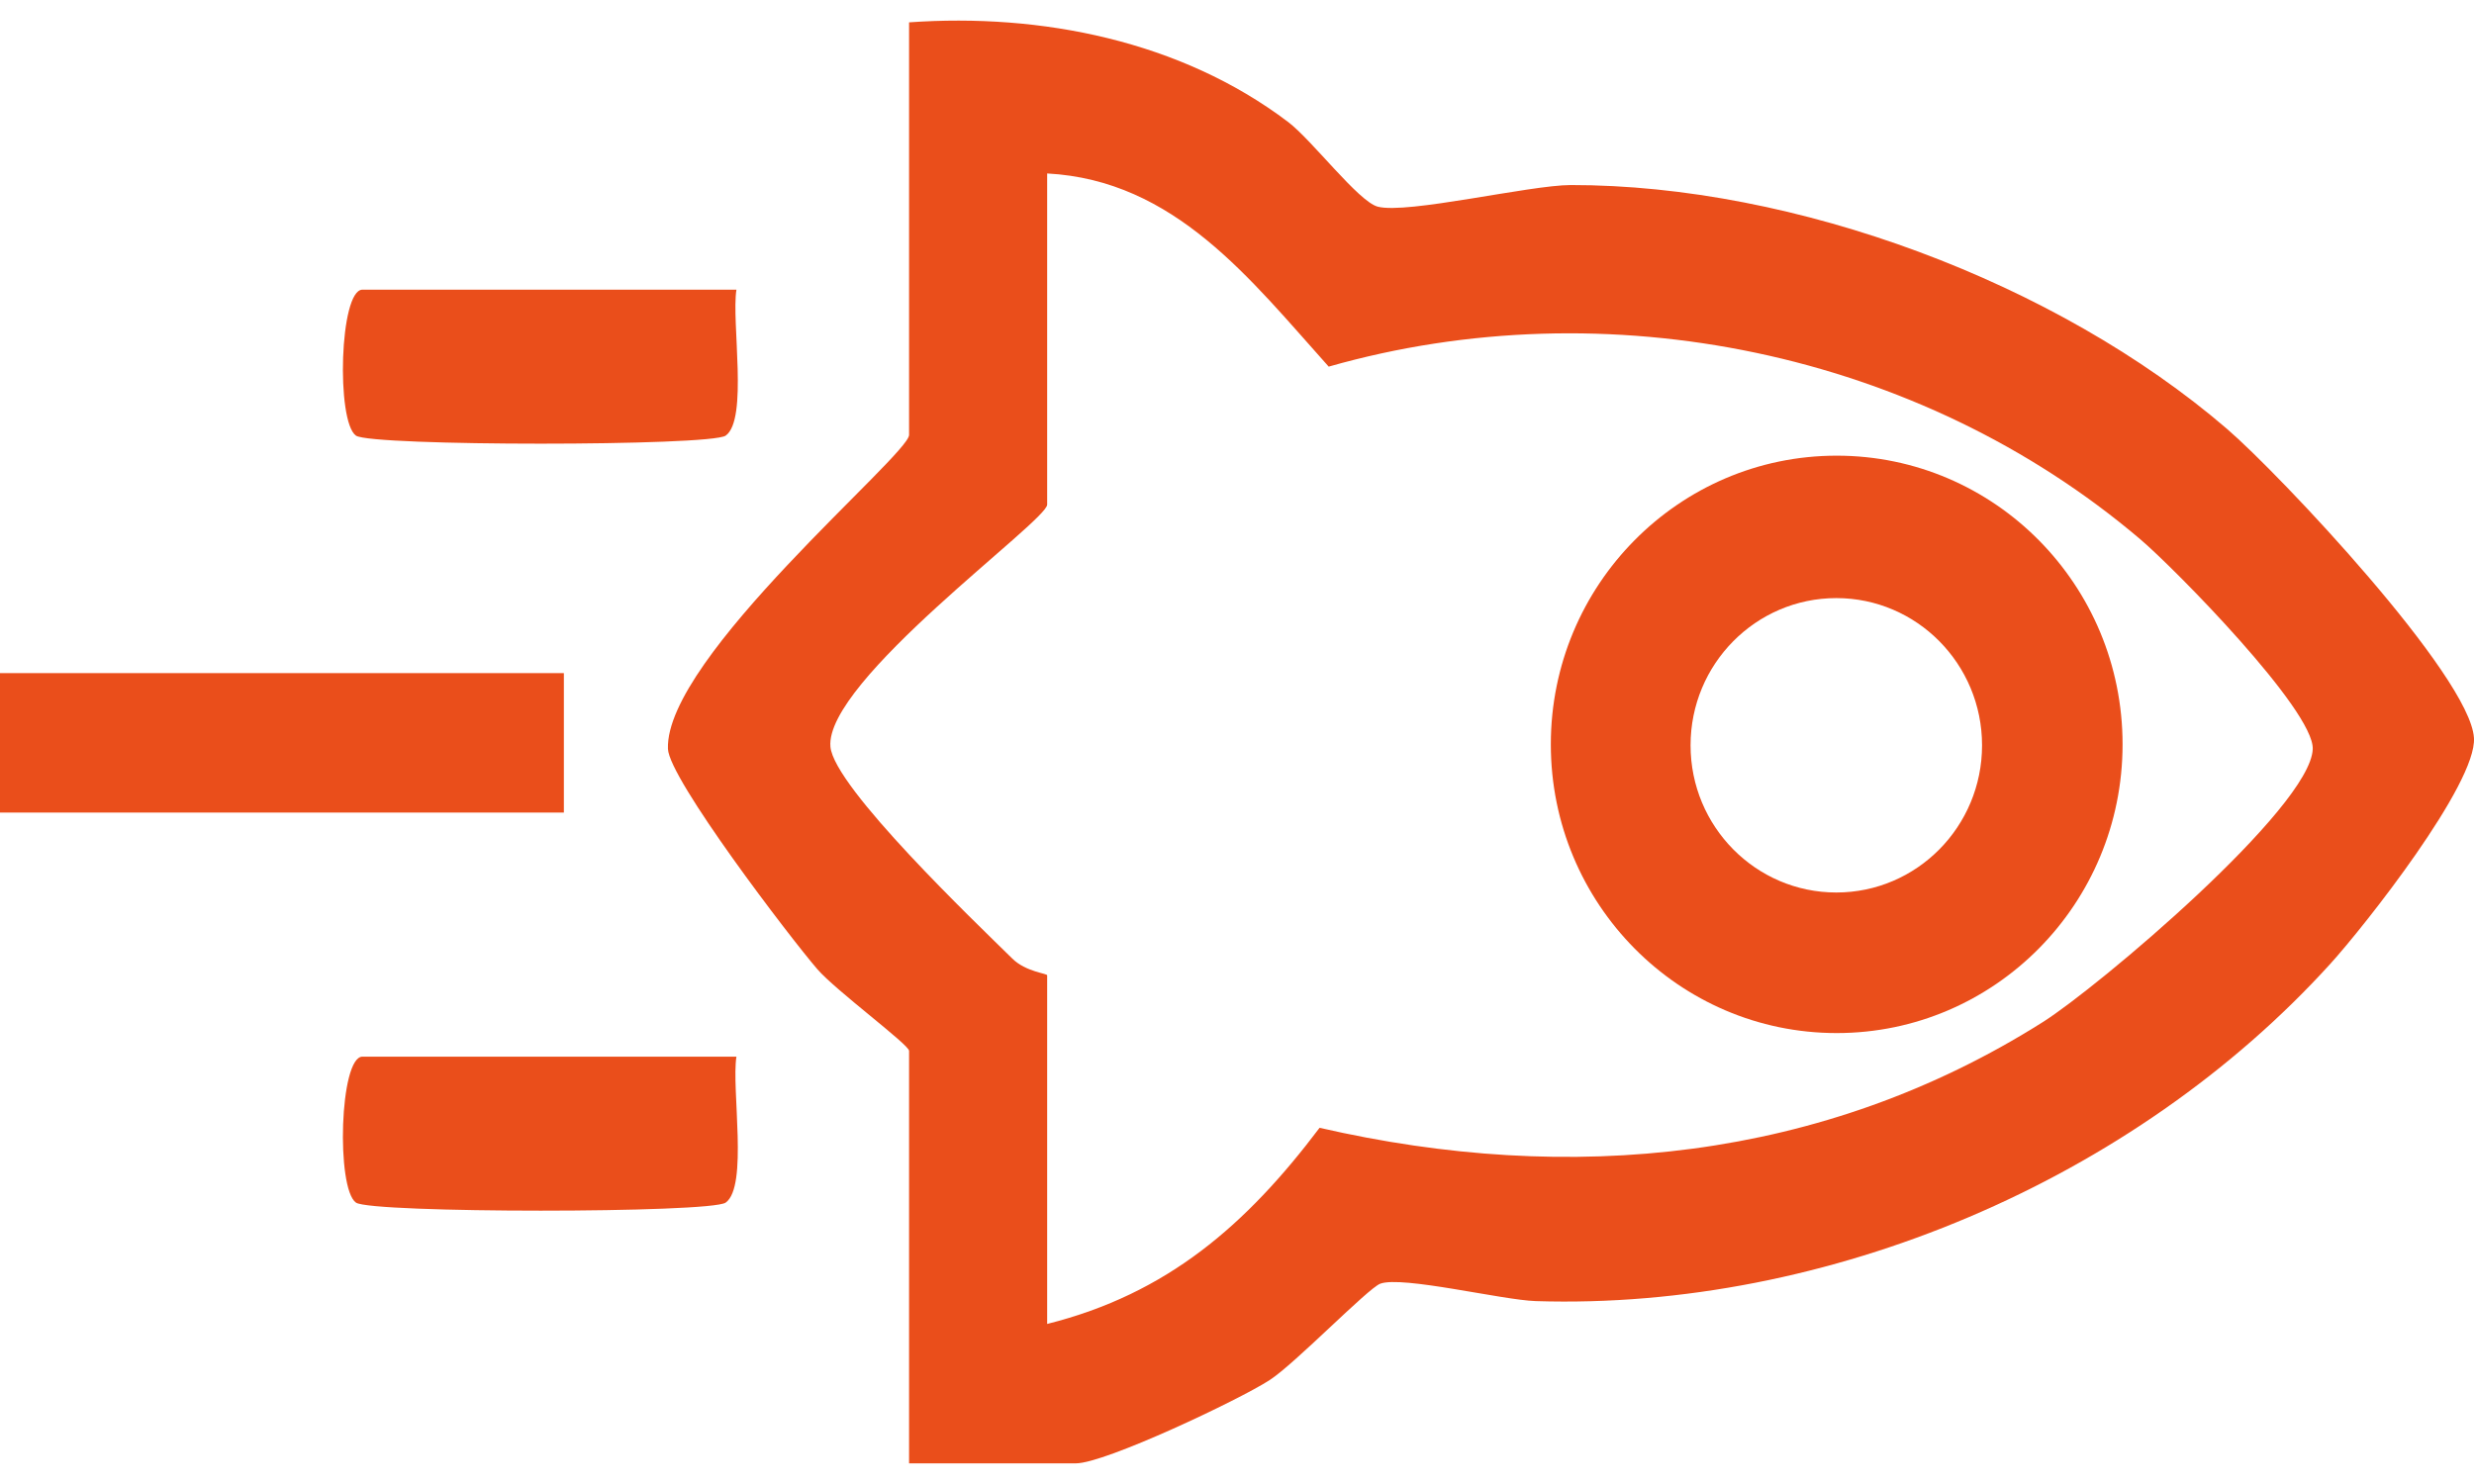
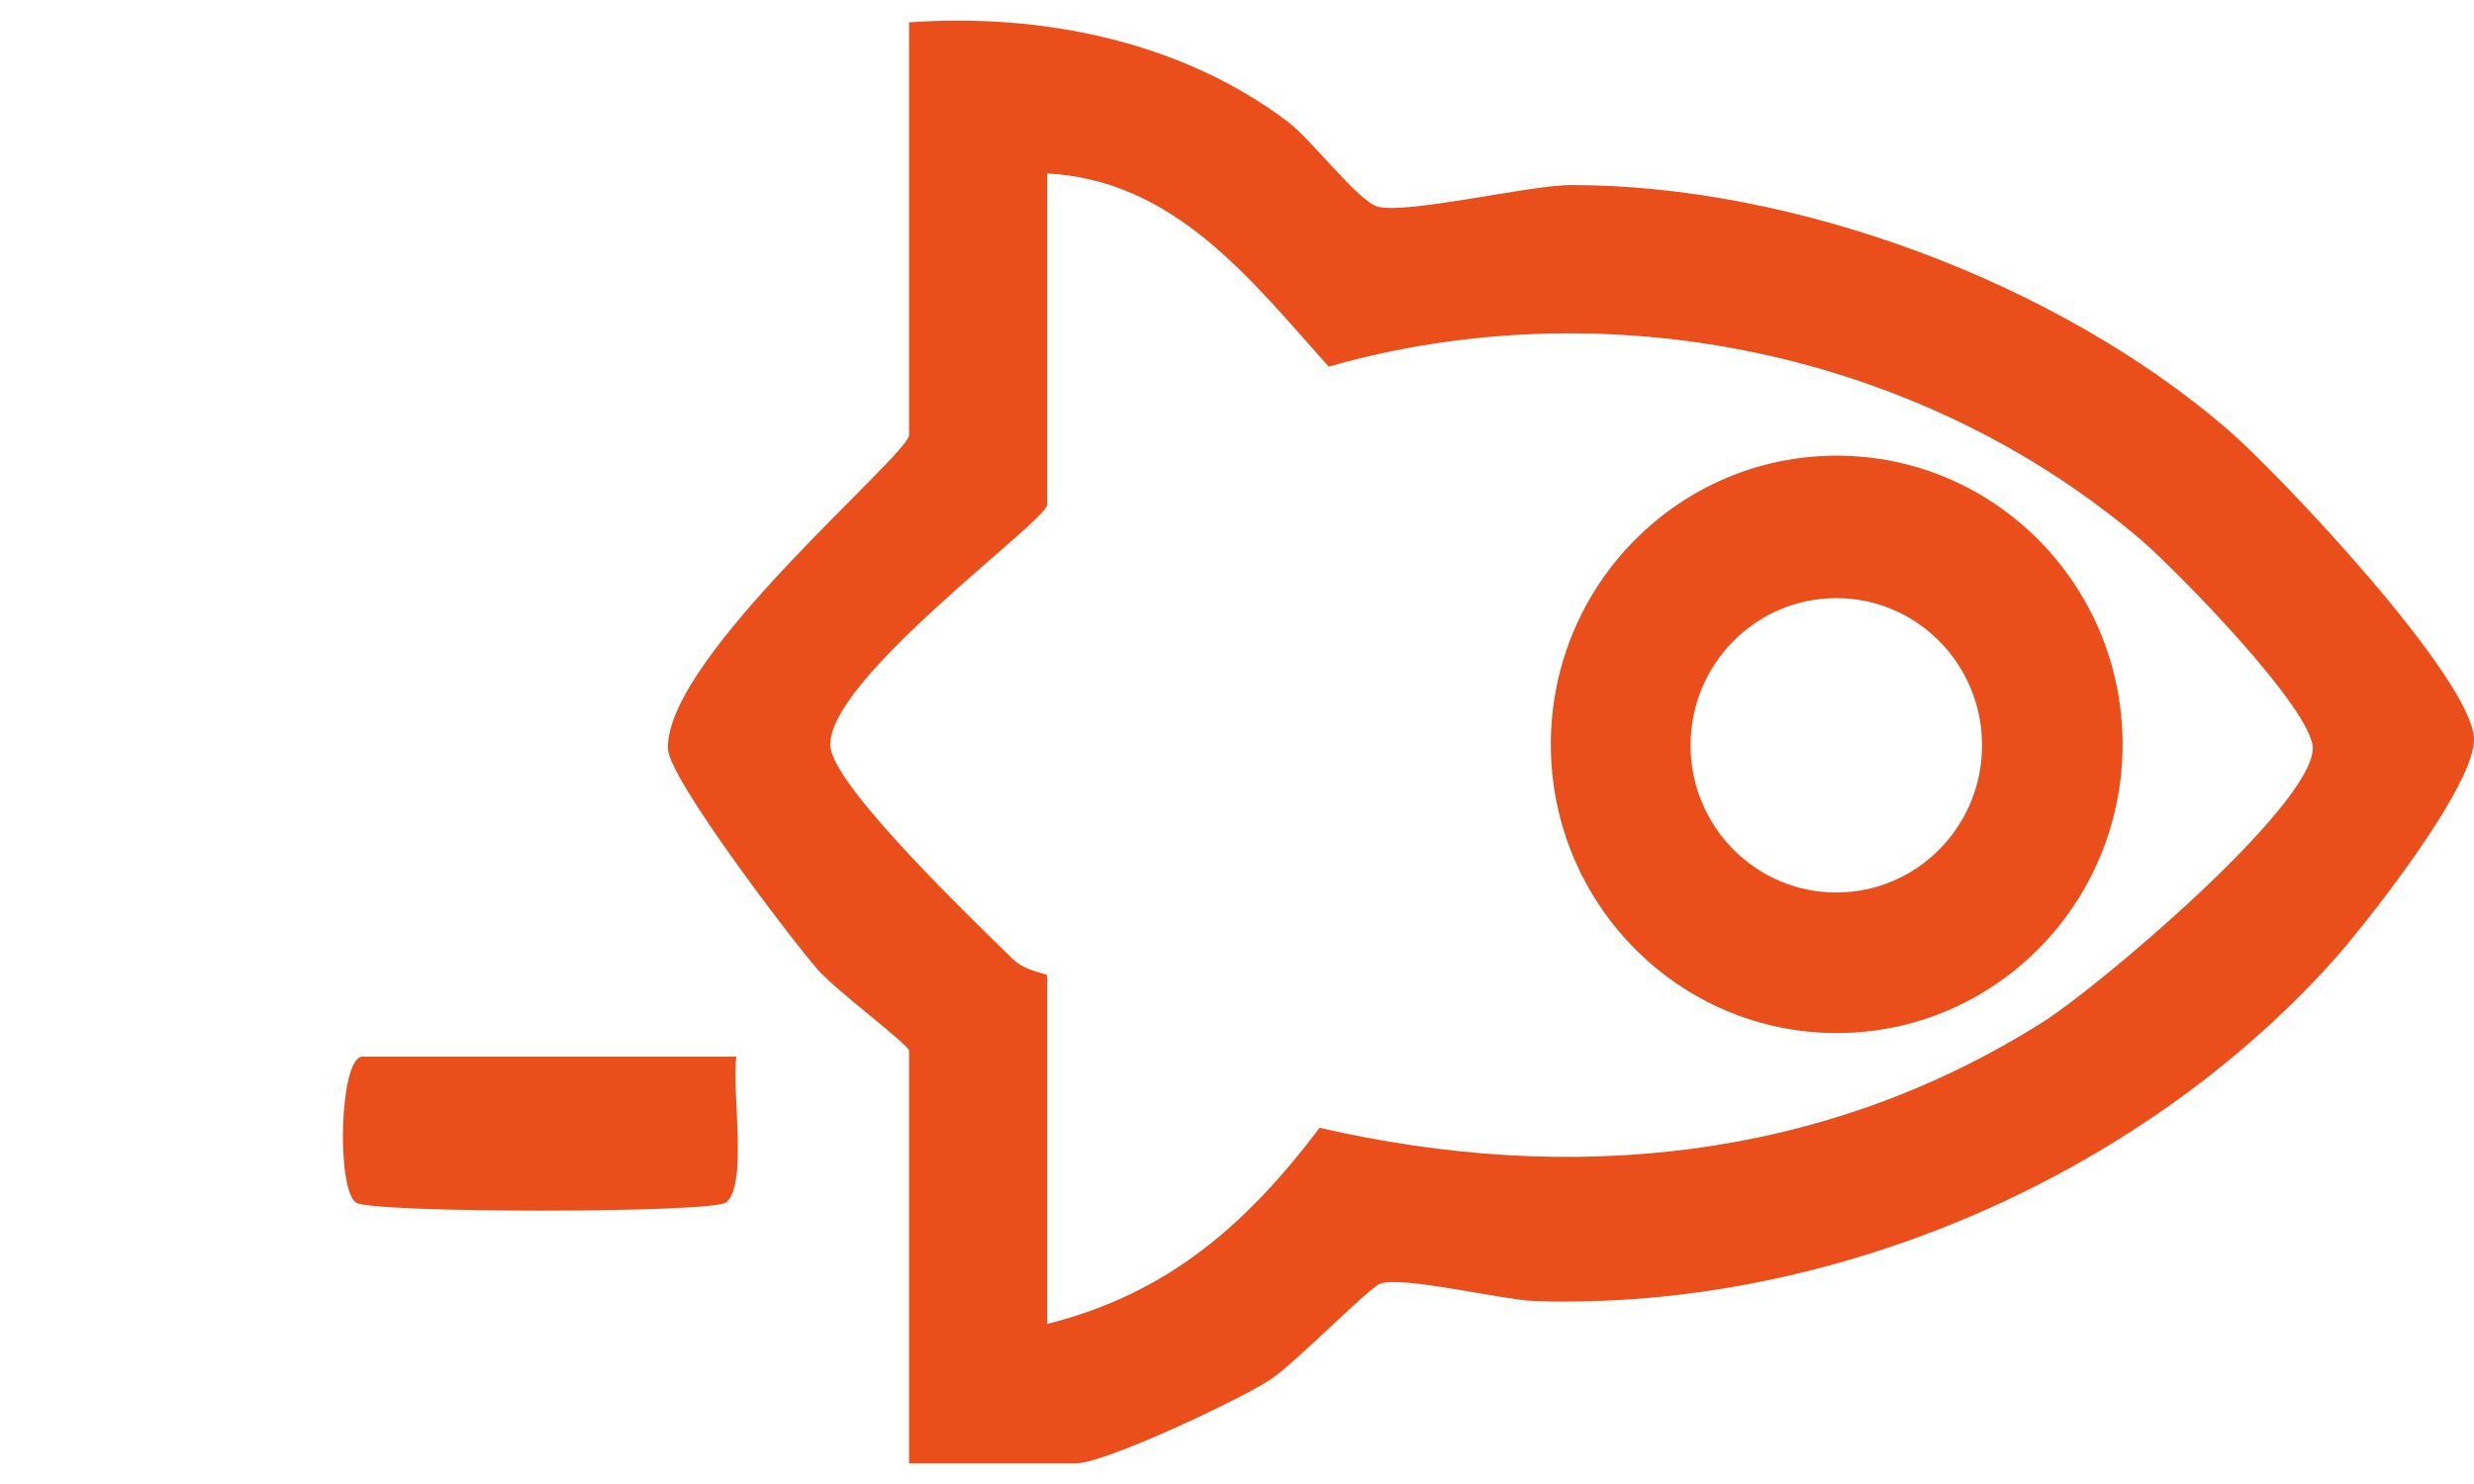
<svg xmlns="http://www.w3.org/2000/svg" width="60" height="36" viewBox="0 0 60 36" fill="none">
  <g clip-path="url(#clip0_264_5677)">
-     <path d="M13.675 16.329H0V19.712H13.675V16.329Z" fill="#EA4E1B" />
-     <path d="M17.86 7.027C17.736 7.807 18.15 10.179 17.599 10.568C17.231 10.828 9.001 10.828 8.633 10.568C8.15 10.228 8.233 7.027 8.79 7.027H17.86Z" fill="#EA4E1B" />
    <path d="M17.86 25.633C17.736 26.413 18.15 28.785 17.599 29.174C17.231 29.434 9.001 29.434 8.633 29.174C8.15 28.834 8.233 25.633 8.79 25.633H17.86Z" fill="#EA4E1B" />
    <path d="M22.047 35.5V25.492C22.047 25.342 20.268 24.028 19.822 23.511C19.154 22.737 16.224 18.893 16.199 18.166C16.122 15.954 22.047 11.036 22.047 10.551V0.542C25.249 0.315 28.636 0.989 31.237 2.957C31.819 3.397 32.943 4.888 33.412 5.013C34.116 5.202 37.103 4.49 38.093 4.489C43.534 4.482 49.878 6.851 54.007 10.402C55.287 11.502 59.903 16.403 59.999 17.899C60.072 19.01 57.346 22.466 56.516 23.381C51.752 28.633 44.325 31.788 37.244 31.563C36.432 31.537 34.001 30.943 33.474 31.141C33.174 31.254 31.41 33.078 30.792 33.479C30.054 33.958 26.797 35.499 26.094 35.499H22.047V35.5ZM25.396 32.117C28.31 31.387 30.224 29.717 32.003 27.359C38.082 28.758 44.206 28.165 49.542 24.795C50.88 23.95 56.041 19.592 56.089 18.17C56.122 17.232 52.748 13.797 51.91 13.085C46.543 8.522 38.963 6.972 32.224 8.894C30.319 6.77 28.492 4.374 25.396 4.208V12.242C25.396 12.641 19.995 16.522 20.14 18.117C20.23 19.104 23.666 22.383 24.553 23.256C24.878 23.576 25.396 23.613 25.396 23.66V32.117Z" fill="#EA4E1B" />
    <path d="M51.477 18.057C51.477 21.926 48.373 25.061 44.544 25.061C40.716 25.061 37.611 21.925 37.611 18.057C37.611 14.19 40.716 11.054 44.544 11.054C48.373 11.054 51.477 14.19 51.477 18.057ZM48.069 18.08C48.069 16.108 46.486 14.509 44.535 14.509C42.583 14.509 41 16.108 41 18.08C41 20.052 42.583 21.651 44.535 21.651C46.486 21.651 48.069 20.052 48.069 18.08Z" fill="#EA4E1B" />
  </g>
  <defs>
    <clipPath id="clip0_264_5677">
      <rect width="60" height="35" fill="white" transform="translate(0 0.5)" />
    </clipPath>
  </defs>
</svg>